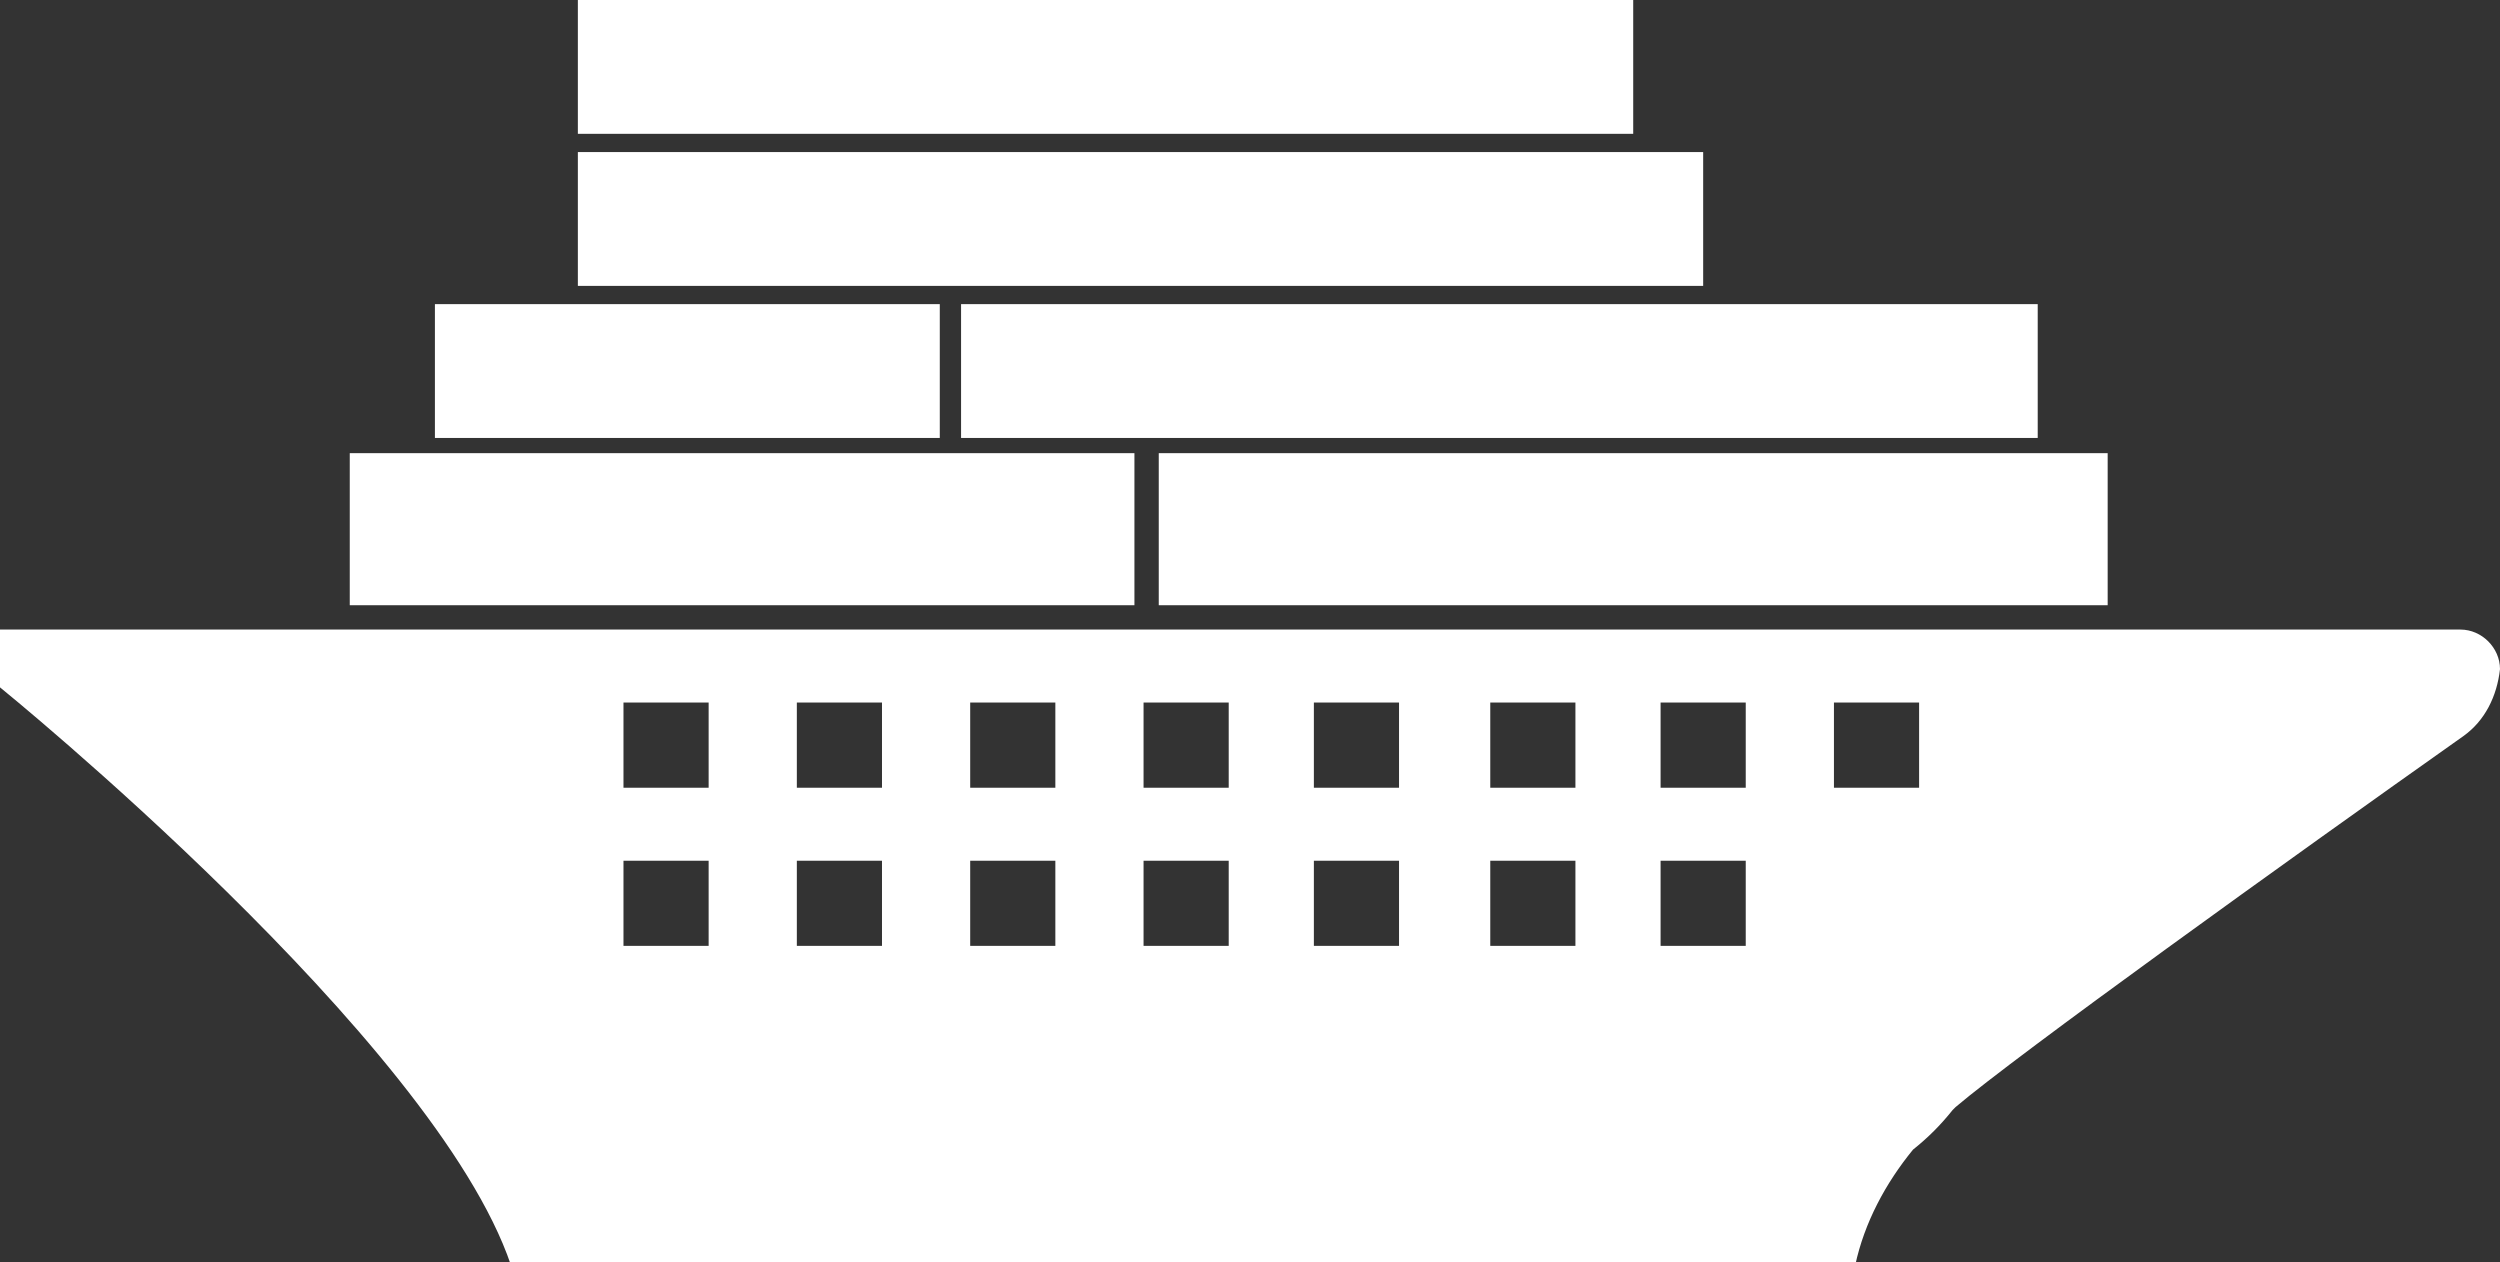
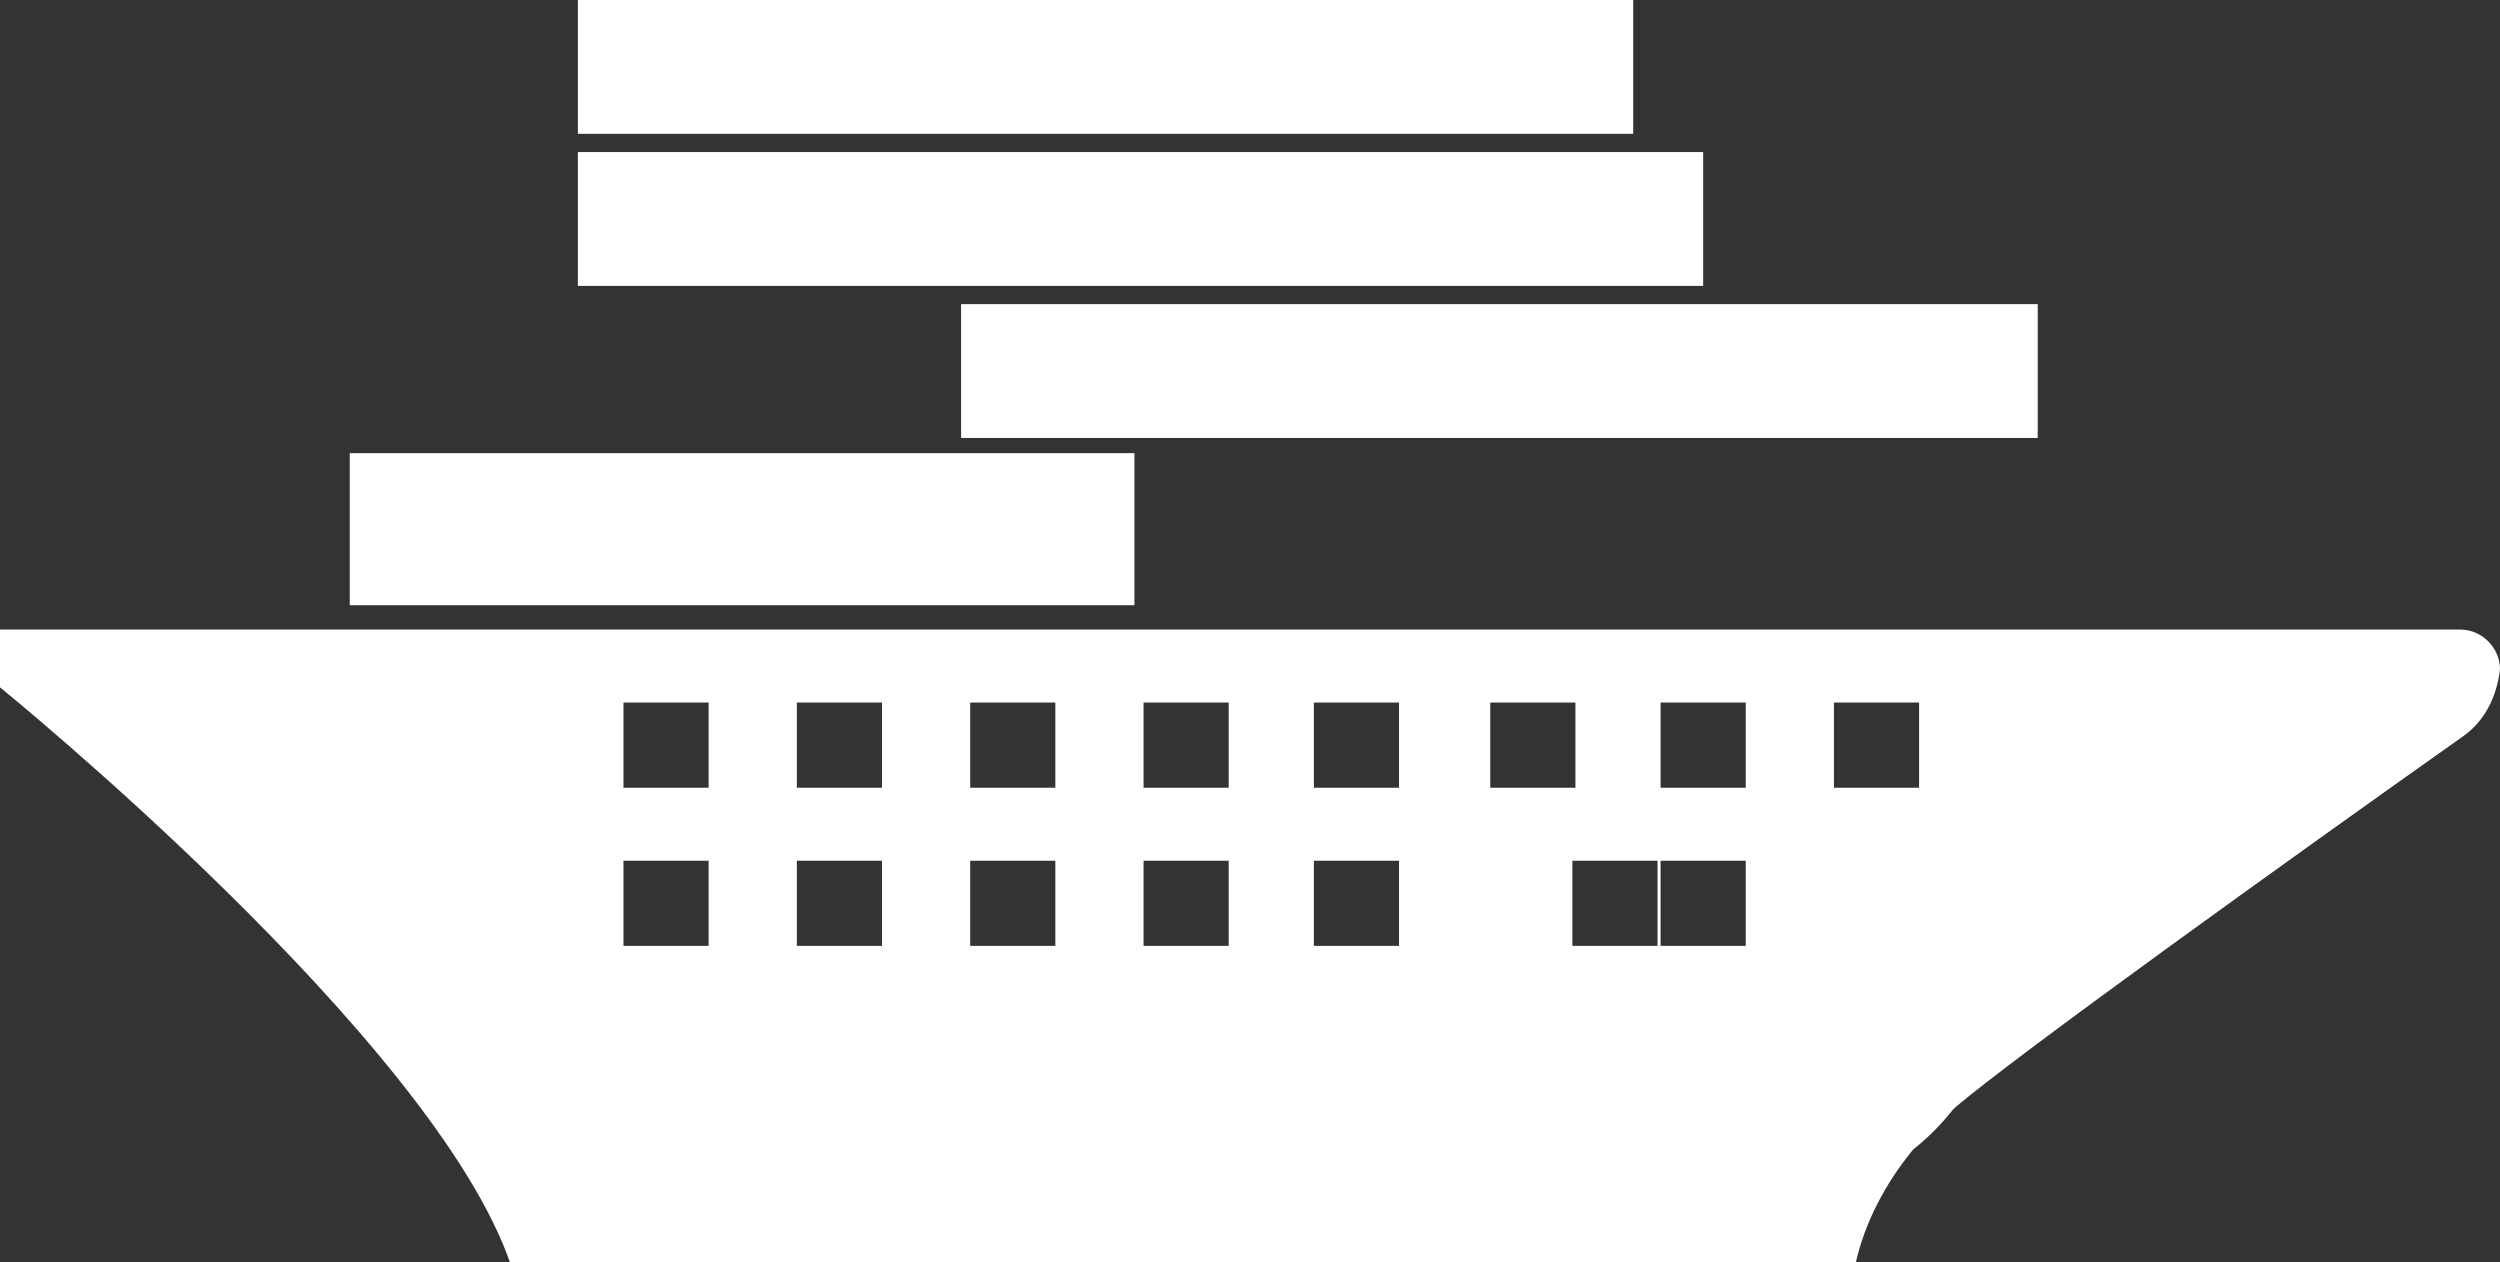
<svg xmlns="http://www.w3.org/2000/svg" version="1.1" id="图层_1" x="0px" y="0px" viewBox="0 0 82.2 41.5" style="enable-background:new 0 0 82.2 41.5;" xml:space="preserve">
  <rect x="0" y="0" width="82.2" height="41.5" fill="#333333" stroke="none" />
  <style type="text/css">
	.st0{fill:#FFFFFF;}
</style>
  <title>画板 10</title>
-   <path class="st0" d="M80.9,20.7H0v1.9c0,0,14.3,11.6,16.8,19h44.2c0.3-1.4,1-2.7,1.9-3.8c0.5-0.4,0.9-0.8,1.3-1.3l0.1-0.1  c2-1.7,10.9-8.1,16.7-12.2c0.7-0.5,1.1-1.3,1.2-2.2C82.2,21.3,81.6,20.7,80.9,20.7z M23.3,31.1h-2.8v-2.8h2.8V31.1z M23.3,25.9h-2.8  v-2.8h2.8V25.9z M29,31.1h-2.8v-2.8H29V31.1z M29,25.9h-2.8v-2.8H29V25.9z M34.7,31.1h-2.8v-2.8h2.8V31.1z M34.7,25.9h-2.8v-2.8h2.8  V25.9z M40.4,31.1h-2.8v-2.8h2.8V31.1z M40.4,25.9h-2.8v-2.8h2.8V25.9z M46,31.1h-2.8v-2.8H46V31.1z M46,25.9h-2.8v-2.8H46V25.9z   M51.7,31.1H49v-2.8h2.8V31.1z M51.7,25.9H49v-2.8h2.8V25.9z M57.4,31.1h-2.8v-2.8h2.8V31.1z M57.4,25.9h-2.8v-2.8h2.8V25.9z   M63.1,25.9h-2.8v-2.8h2.8V25.9z" />
+   <path class="st0" d="M80.9,20.7H0v1.9c0,0,14.3,11.6,16.8,19h44.2c0.3-1.4,1-2.7,1.9-3.8c0.5-0.4,0.9-0.8,1.3-1.3l0.1-0.1  c2-1.7,10.9-8.1,16.7-12.2c0.7-0.5,1.1-1.3,1.2-2.2C82.2,21.3,81.6,20.7,80.9,20.7z M23.3,31.1h-2.8v-2.8h2.8V31.1z M23.3,25.9h-2.8  v-2.8h2.8V25.9z M29,31.1h-2.8v-2.8H29V31.1z M29,25.9h-2.8v-2.8H29V25.9z M34.7,31.1h-2.8v-2.8h2.8V31.1z M34.7,25.9h-2.8v-2.8h2.8  V25.9z M40.4,31.1h-2.8v-2.8h2.8V31.1z M40.4,25.9h-2.8v-2.8h2.8V25.9z M46,31.1h-2.8v-2.8H46V31.1z M46,25.9h-2.8v-2.8H46V25.9z   M51.7,31.1v-2.8h2.8V31.1z M51.7,25.9H49v-2.8h2.8V25.9z M57.4,31.1h-2.8v-2.8h2.8V31.1z M57.4,25.9h-2.8v-2.8h2.8V25.9z   M63.1,25.9h-2.8v-2.8h2.8V25.9z" />
  <rect x="11.5" y="14.9" class="st0" width="25.8" height="5" />
-   <rect x="38.1" y="14.9" class="st0" width="31.2" height="5" />
  <rect x="31.6" y="10" class="st0" width="35.4" height="4.4" />
  <rect x="19" y="5" class="st0" width="37" height="4.4" />
  <rect x="19" y="0" class="st0" width="34.7" height="4.4" />
-   <rect x="14.3" y="10" class="st0" width="16.6" height="4.4" />
</svg>